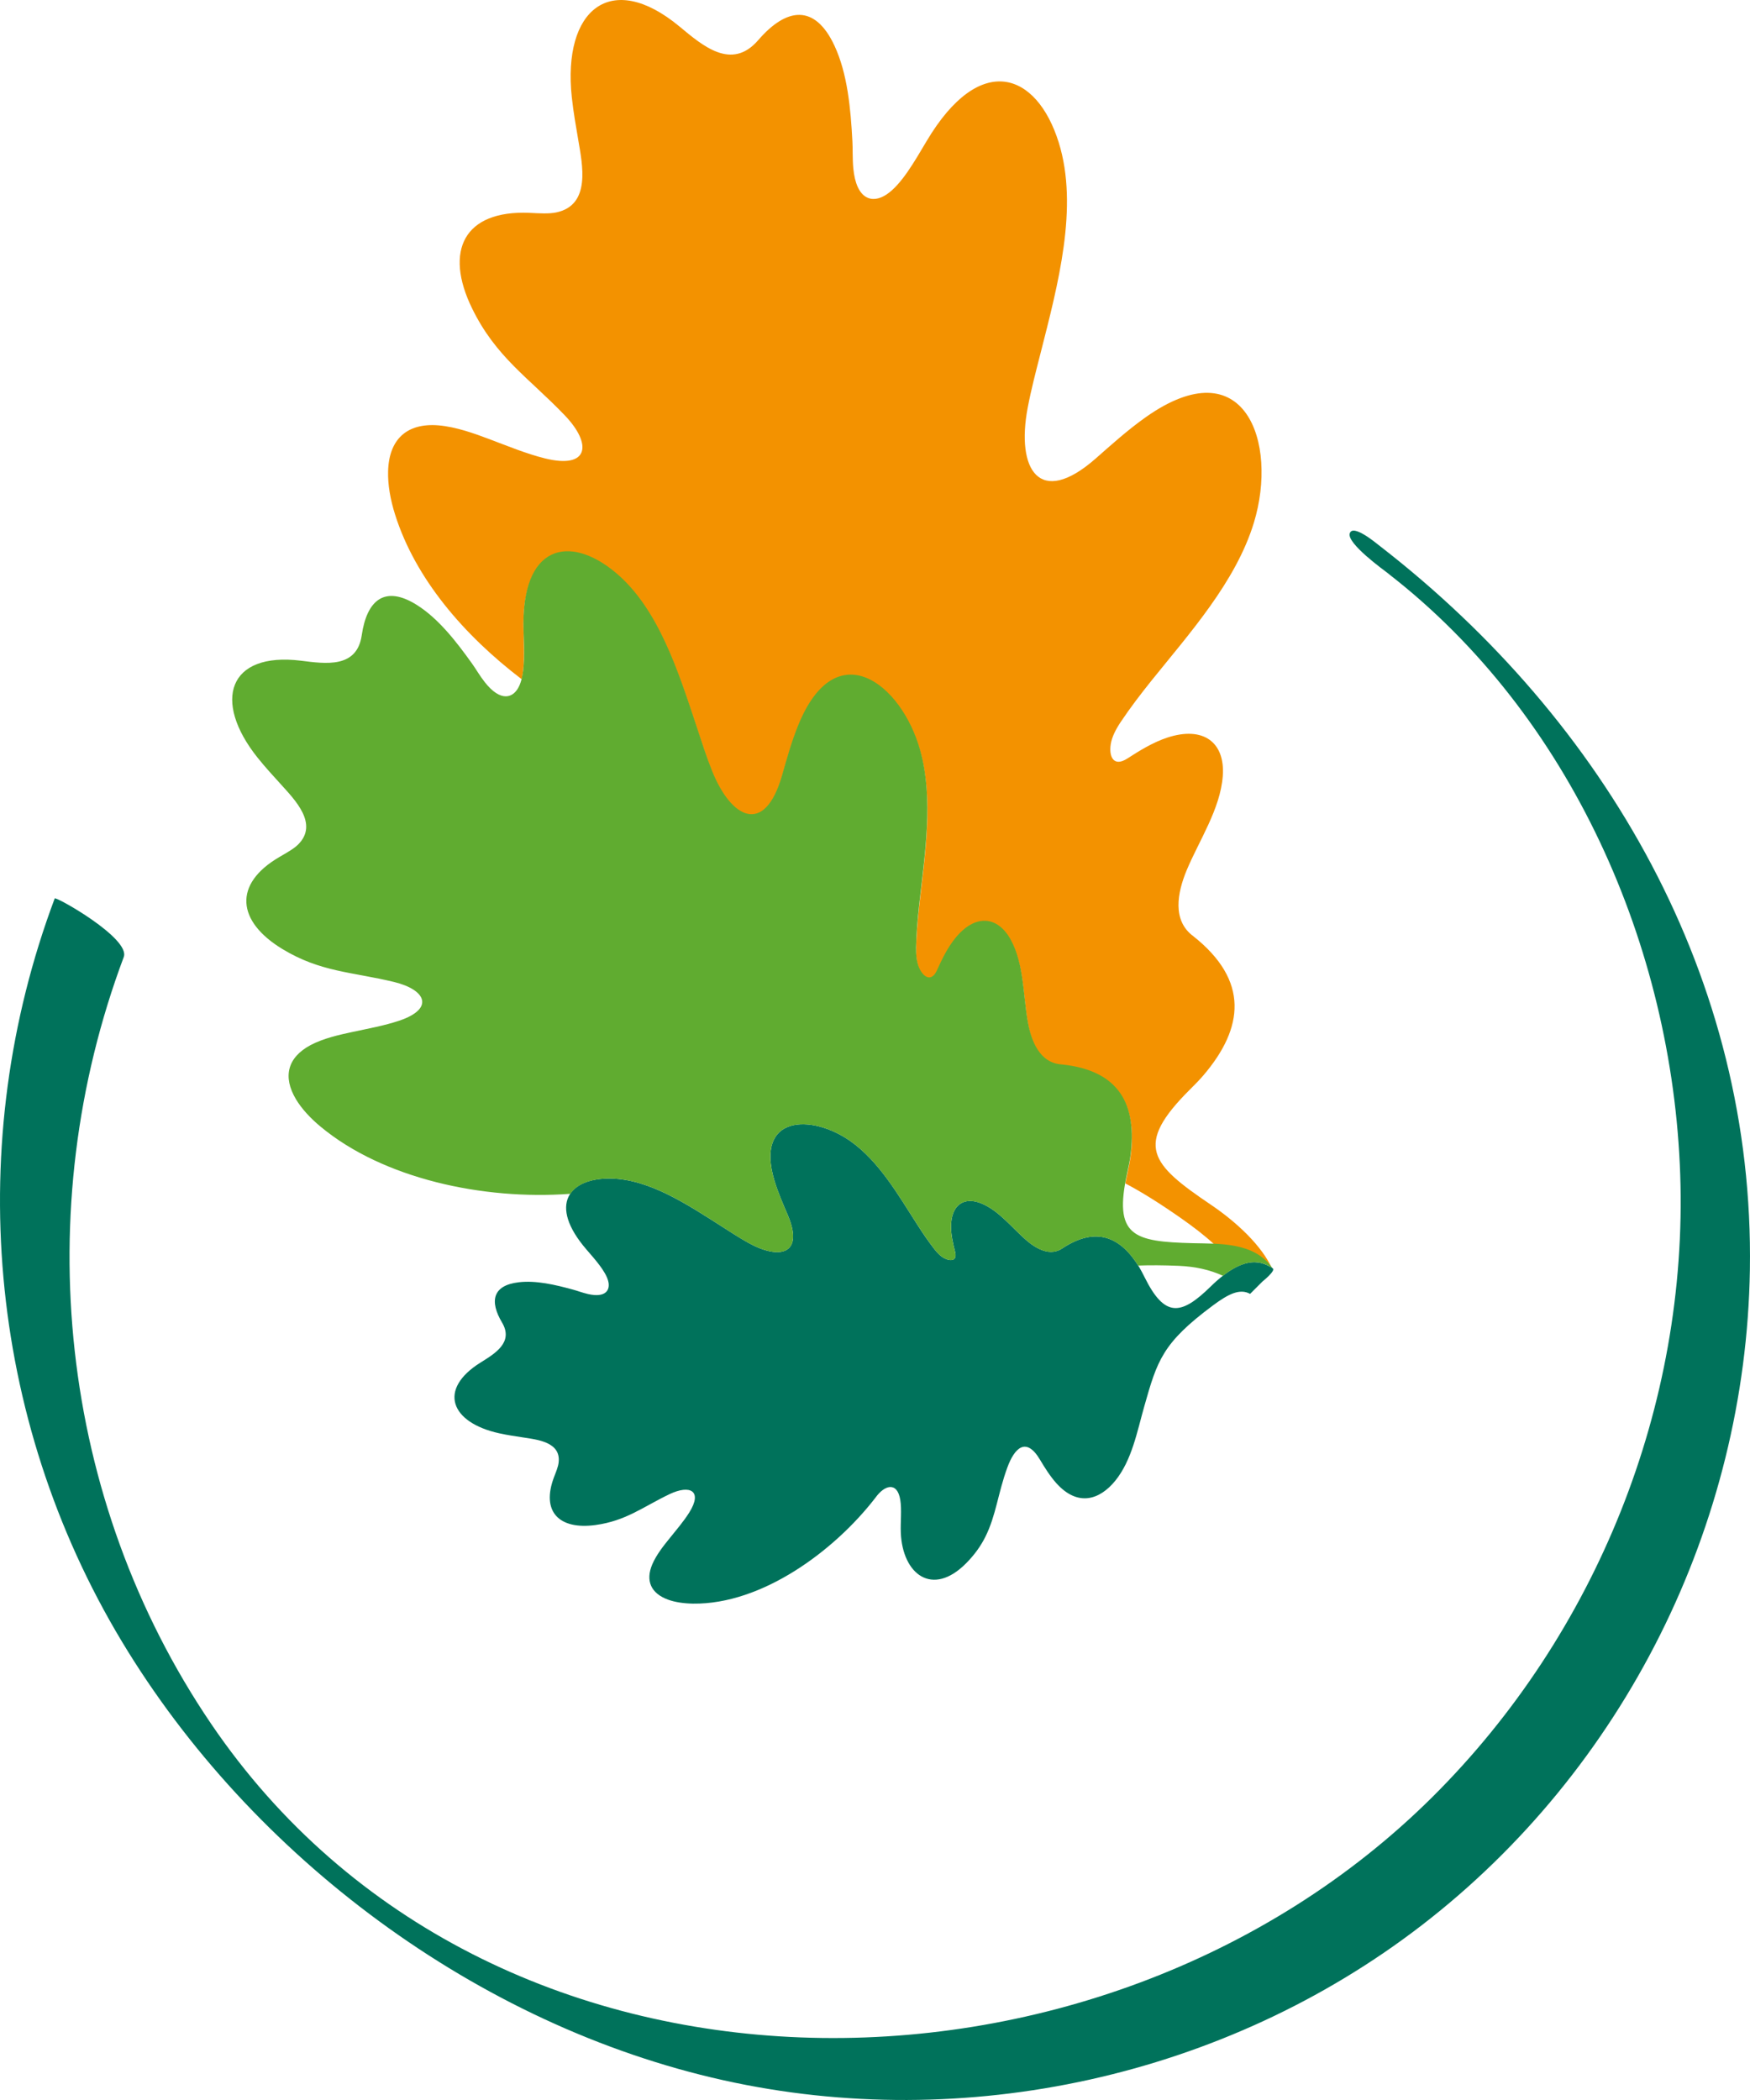
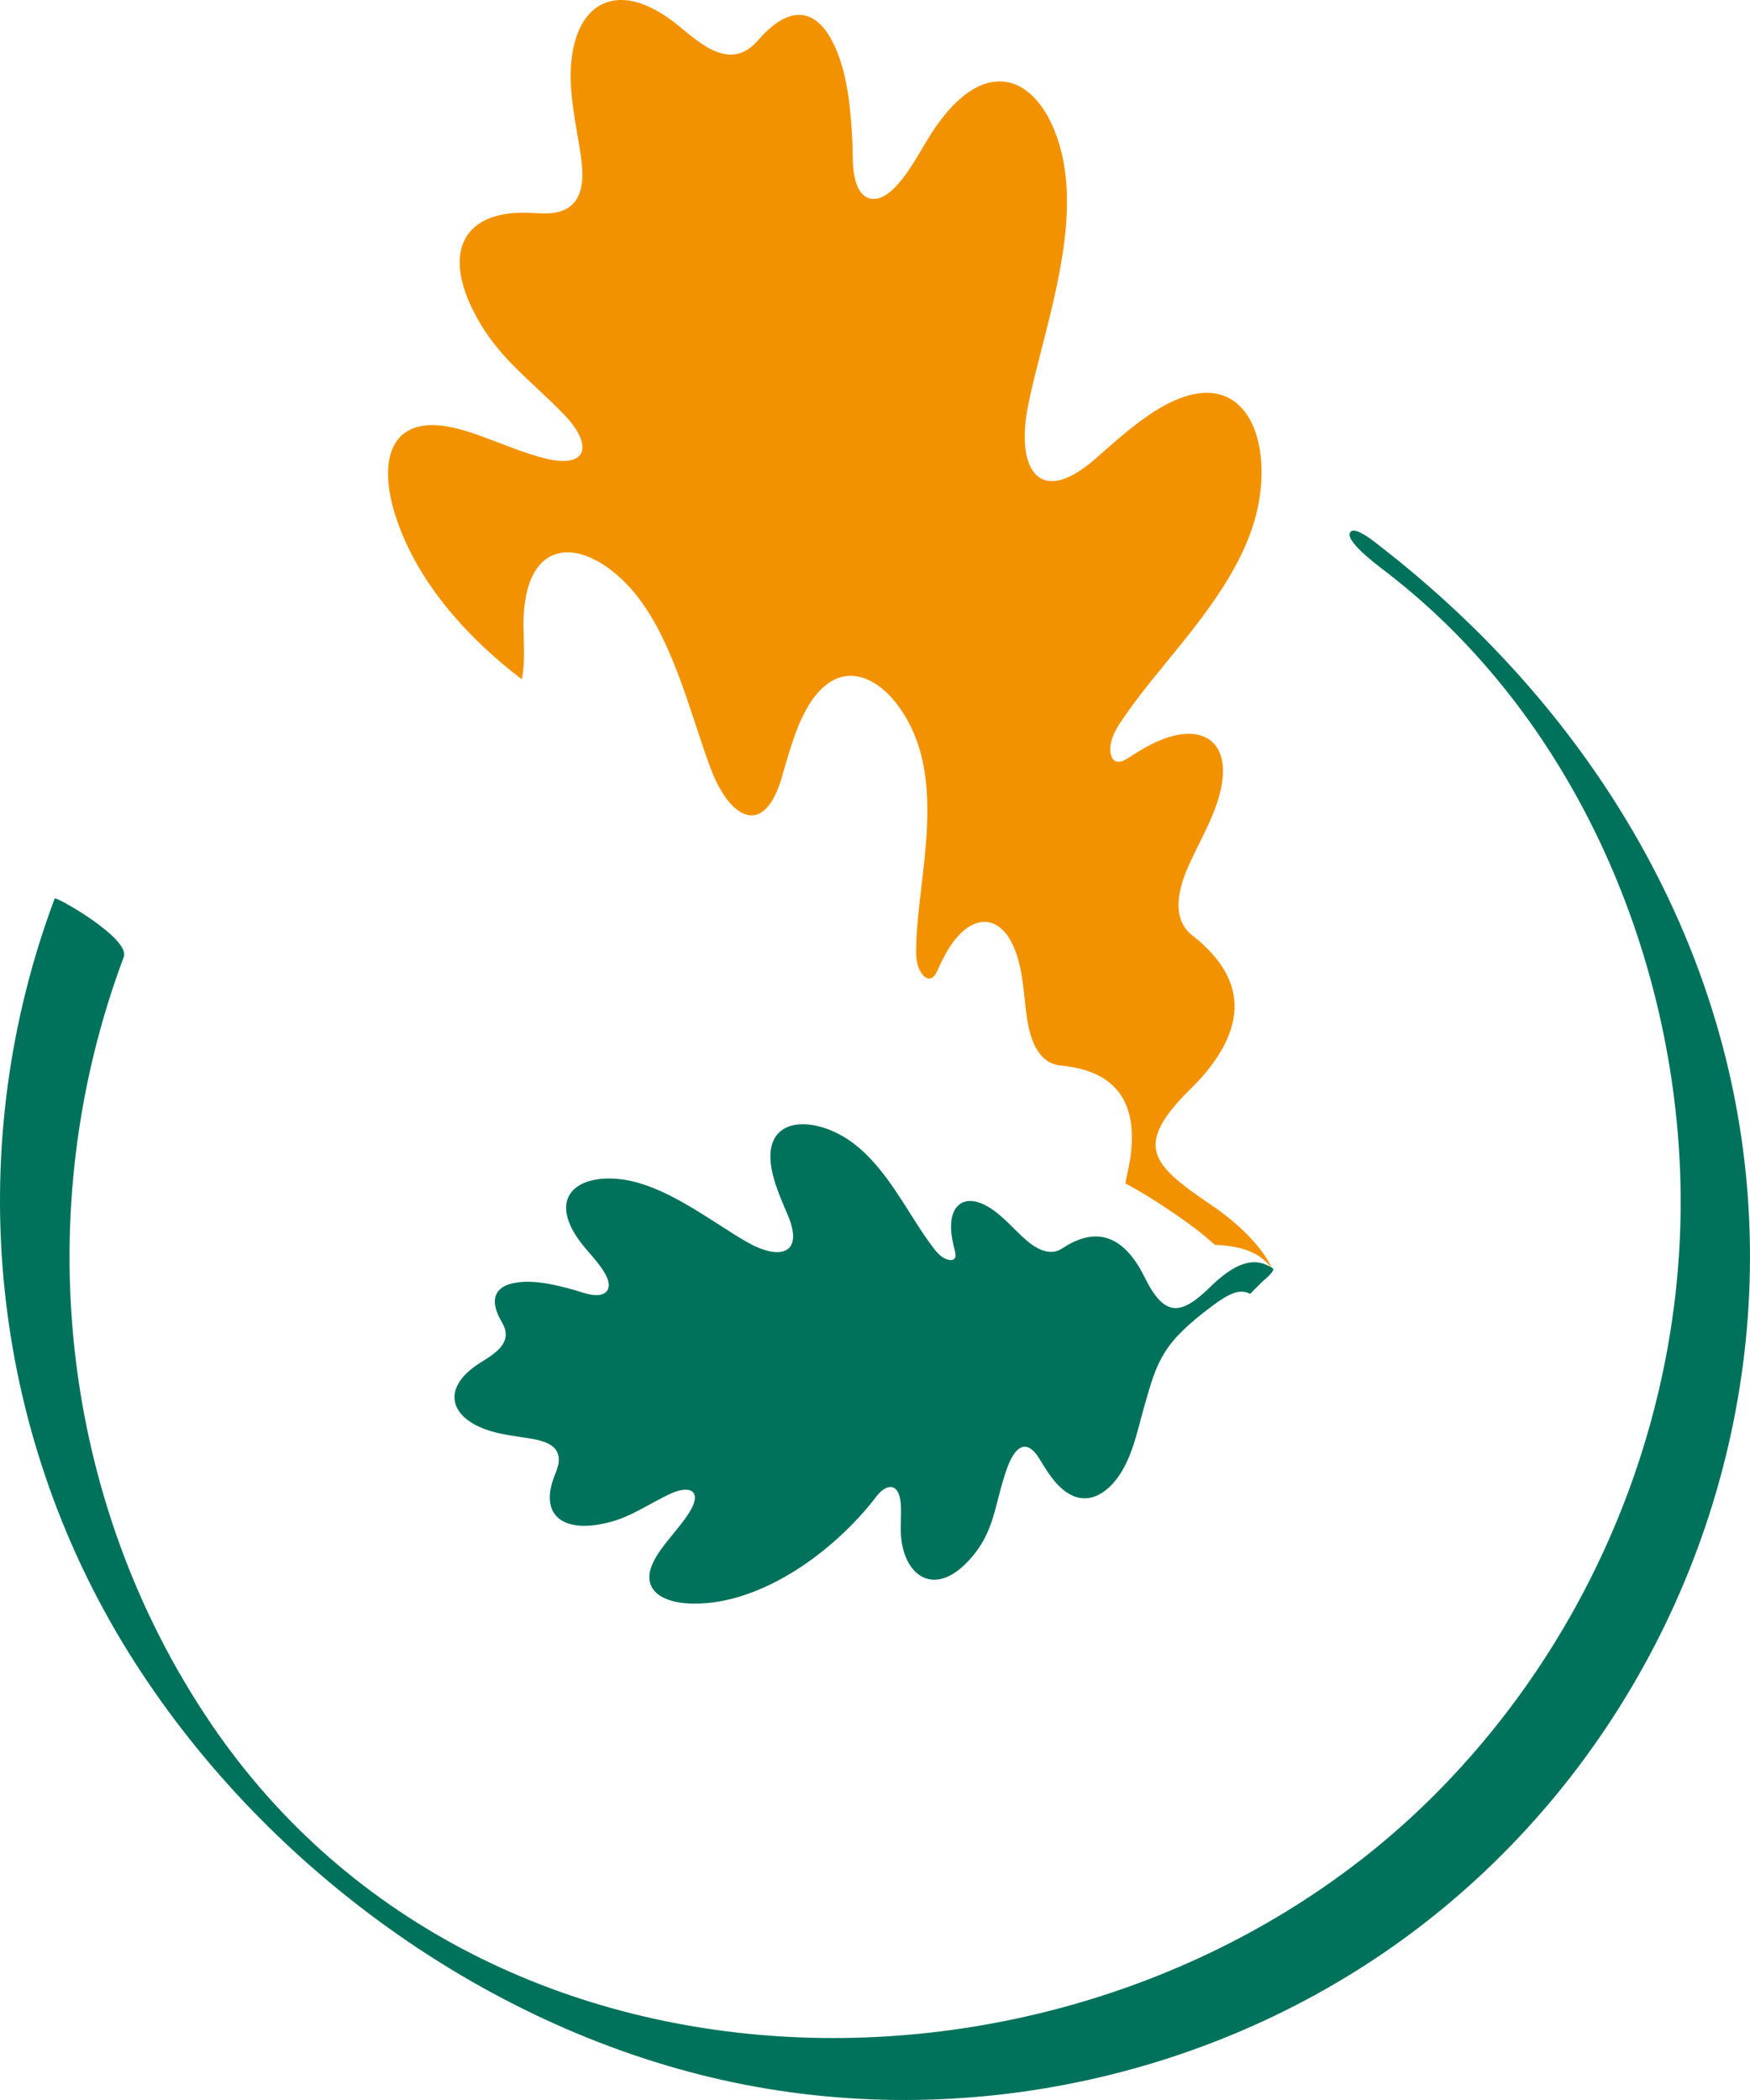
<svg xmlns="http://www.w3.org/2000/svg" fill="none" height="228" viewBox="0 0 190 228" width="190">
  <path clip-rule="evenodd" d="m56.646 73.747c.344-1.465.246-3.441.197-5.151-.295-9.349 4.981-10.529 10.031-6.272 4.637 3.903 6.799 10.784 8.803 16.811.501 1.524 1.032 3.156 1.641 4.699 2.083 5.2 5.698 7.019 7.575.531.472-1.632 1.032-3.677 1.798-5.564 4.097-9.978 11.181-4.473 13.214 2.772 1.503 5.358.471 11.492-.118 16.909-.167 1.504-.295 3.008-.324 4.522-.02.767.049 1.553.324 2.182.452 1.033 1.336 1.622 1.945.276.531-1.16 1.14-2.438 1.985-3.481 2.151-2.654 4.607-2.447 6.042.207 1.415 2.605 1.326 5.997 1.827 8.848.374 2.143 1.307 4.502 3.694 4.66 6.347.648 8.214 4.473 7.448 9.988-.079.56-.207 1.14-.334 1.74-.089.373-.148.727-.217 1.062 1.779.933 3.754 2.172 6.102 3.814 1.257.885 2.505 1.828 3.605 2.851 2.329.108 4.815.55 6.259 2.654-1.101-2.516-3.861-5.102-6.681-7.009-6.534-4.414-8.371-6.43-2.27-12.505.521-.521 1.032-1.032 1.474-1.553 4.382-5.142 4.972-10.264-1.09-15.081-2.339-1.71-1.749-4.738-.737-7.176 1.356-3.244 3.655-6.646 3.92-10.234.265-3.647-2.103-5.456-6.042-4.159-1.543.511-3.007 1.416-4.314 2.261-1.503.973-2.023-.206-1.807-1.553.127-.816.579-1.661 1.1-2.438 1.022-1.524 2.132-2.979 3.282-4.414 4.136-5.151 9.196-10.755 11.161-17.204 2.652-8.73-.993-19.003-11.692-11.482-2.014 1.416-3.92 3.146-5.472 4.512-6.151 5.407-8.666 1.18-7.398-5.495.373-1.976.903-3.991 1.385-5.879 1.896-7.471 4.175-15.916 1.984-22.935-2.387-7.639-8.547-9.89-14.344-.138-1.277 2.143-2.721 4.719-4.362 5.8-1.542 1.022-3.272.551-3.596-2.851-.098-1.072-.049-2.183-.098-2.939-.187-3.588-.54-7.353-1.945-10.372-2.122-4.552-5.207-4.168-8.282-.6-2.898 3.352-6.042.59-8.557-1.494-7.437-6.164-12.694-1.829-11.682 7.678.177 1.661.472 3.274.698 4.62.452 2.684 1.415 7.088-2.368 7.894-.825.177-1.896.098-2.947.049-7.074-.295-9.275 4.109-6.199 10.391 2.594 5.299 6.121 7.491 10.051 11.591 3.006 3.136 2.623 5.859-2.142 4.679-2.024-.501-4.058-1.347-6.101-2.114-1.542-.58-3.566-1.317-5.472-1.475-3.429-.275-5.374 1.514-5.463 4.994-.039 1.425.236 3.057.776 4.748 2.191 6.901 7.428 13.016 13.716 17.814z" fill="#f39200" fill-rule="evenodd" />
  <path clip-rule="evenodd" d="m138.142 137.666c-1.021-.58-2.888-1.72-6.72 2.035-3.203 3.136-4.971 3.362-7.142-1.013-.187-.373-.374-.737-.57-1.071-1.985-3.284-4.638-4.522-8.322-2.114-1.346.954-2.869.098-3.999-.885-1.503-1.307-2.927-3.165-4.814-3.952-1.916-.796-3.321.158-3.321 2.517 0 .924.226 1.878.443 2.733.255.983-.472 1.052-1.16.698-.422-.216-.796-.609-1.12-1.032-.638-.826-1.228-1.691-1.788-2.566-2.034-3.156-4.146-6.891-7.27-9.103-4.234-2.999-10.414-2.871-8.282 4.256.403 1.347.992 2.674 1.454 3.756 1.808 4.286-.914 4.886-4.284 3.008-1.002-.56-1.985-1.199-2.918-1.799-3.694-2.359-7.83-5.102-12.006-5.181-4.549-.079-6.858 2.841-2.643 7.717.923 1.072 2.053 2.32 2.348 3.392.275 1.013-.285 1.868-2.181 1.435-.599-.137-1.189-.363-1.601-.472-1.965-.54-4.058-1.032-5.934-.806-2.839.335-3.173 2.065-1.808 4.365 1.287 2.163-.766 3.372-2.338 4.355-4.657 2.91-3.262 6.518 2.043 7.678.933.207 1.847.334 2.613.452 1.533.236 4.077.502 3.832 2.694-.049.482-.285 1.042-.501 1.602-1.425 3.766.55 5.742 4.49 5.211 3.321-.452 5.138-1.957 8.046-3.352 2.23-1.062 3.625-.364 2.142 1.995-.629 1.003-1.454 1.947-2.23 2.92-.59.727-1.346 1.691-1.778 2.694-.766 1.799-.147 3.165 1.71 3.843.756.276 1.69.413 2.702.433 7.496.098 15.376-5.731 19.836-11.532.963-1.337 2.338-1.759 2.672.256.177 1.072.01 2.448.059 3.578.187 4.513 3.429 7.02 7.103 3.304.933-.944 1.582-1.878 2.063-2.832 1.179-2.339 1.376-4.768 2.407-7.569.757-2.065 2.014-3.392 3.537-.836.501.845 1.081 1.77 1.759 2.536 2.358 2.635 4.736 1.809 6.406-.236 1.817-2.231 2.387-5.377 3.154-8.071 1.414-4.984 1.955-6.881 7.457-10.971 1.689-1.258 2.927-1.868 4.038-1.258l1.336-1.337s1.513-1.21 1.11-1.436z" fill="#00725b" fill-rule="evenodd" />
  <path d="m150.758 62.303c19.777 15.336 30.82 40.474 31.665 65.208.855 25.108-9.098 49.882-26.89 67.577-36.166 35.981-102.591 36.306-132.606-7.923-16.545-24.381-19.787-55.781-9.491-83.258.756-2.025-7.398-6.616-7.496-6.361-9.943 26.523-7.329 56.37 7.29 80.672 14.079 23.397 38.621 41.702 65.325 47.64 26.222 5.83 54.469-.403 75.769-16.801 21.988-16.929 35.222-43.462 35.664-71.185.511-31.577-15.602-59.536-40.134-78.559-.491-.383-2.987-2.477-3.311-1.396s3.664 3.952 4.215 4.375z" fill="#00725b" />
  <g clip-rule="evenodd" fill="#60ac30" fill-rule="evenodd">
-     <path d="m61.902 129.647c.727-1.121 2.338-1.721 4.421-1.691 4.176.078 8.322 2.821 12.006 5.181.933.599 1.916 1.248 2.918 1.799 3.37 1.877 6.101 1.278 4.284-3.009-.462-1.081-1.041-2.418-1.454-3.755-2.132-7.127 4.048-7.255 8.282-4.257 3.124 2.222 5.237 5.948 7.27 9.104.57.875 1.15 1.74 1.788 2.565.324.423.698.816 1.12 1.033.688.354 1.415.285 1.16-.698-.217-.856-.452-1.809-.442-2.733 0-2.36 1.404-3.313 3.32-2.517 1.887.787 3.311 2.635 4.814 3.952 1.13.983 2.653 1.848 3.999.885 3.596-2.35 6.219-1.219 8.184 1.897 1.297-.049 2.741-.039 4.412.03 1.807.078 3.379.432 4.794 1.081 2.918-2.271 4.451-1.366 5.345-.865-1.965-2.812-5.807-2.605-8.597-2.674-6.494-.167-8.665-.747-7.133-7.678.128-.59.256-1.17.334-1.74.757-5.515-1.11-9.339-7.447-9.988-2.387-.148-3.321-2.517-3.694-4.66-.501-2.851-.413-6.243-1.827-8.848-1.435-2.644-3.891-2.861-6.043-.206-.845 1.042-1.464 2.32-1.984 3.48-.609 1.347-1.494.757-1.946-.275-.275-.63-.334-1.416-.324-2.183.029-1.514.157-3.018.324-4.522.59-5.417 1.621-11.551.118-16.909-2.034-7.245-9.117-12.76-13.214-2.772-.776 1.888-1.326 3.923-1.798 5.564-1.877 6.488-5.492 4.67-7.575-.531-.619-1.543-1.14-3.175-1.641-4.699-2.004-6.036-4.166-12.908-8.803-16.811-5.05-4.247-10.326-3.067-10.031 6.272.069 2.055.206 4.493-.452 5.967-.619 1.396-2.024 1.838-3.763-.383-.55-.698-1.002-1.494-1.375-2.006-1.719-2.409-3.635-4.866-5.954-6.341-3.498-2.222-5.463-.58-6.023 3.264-.521 3.618-3.94 3.097-6.602 2.762-7.899-.973-9.628 4.365-4.706 10.529.865 1.081 1.778 2.064 2.535 2.9 1.503 1.671 4.126 4.296 1.857 6.538-.501.491-1.277.904-2.024 1.347-5.04 2.939-4.618 6.98.305 9.979 4.156 2.526 7.575 2.487 12.134 3.588 3.488.845 4.421 2.9.59 4.198-1.631.55-3.409.865-5.178 1.248-1.326.285-3.065.669-4.46 1.406-2.505 1.337-3.056 3.431-1.582 5.899.609 1.002 1.523 2.015 2.653 2.949 6.828 5.682 17.695 7.992 27.067 7.304z" />
-     <path d="m138.192 137.923s.01-.03.02-.04c0 .01 0 .03-.02.04z" />
-   </g>
+     </g>
</svg>